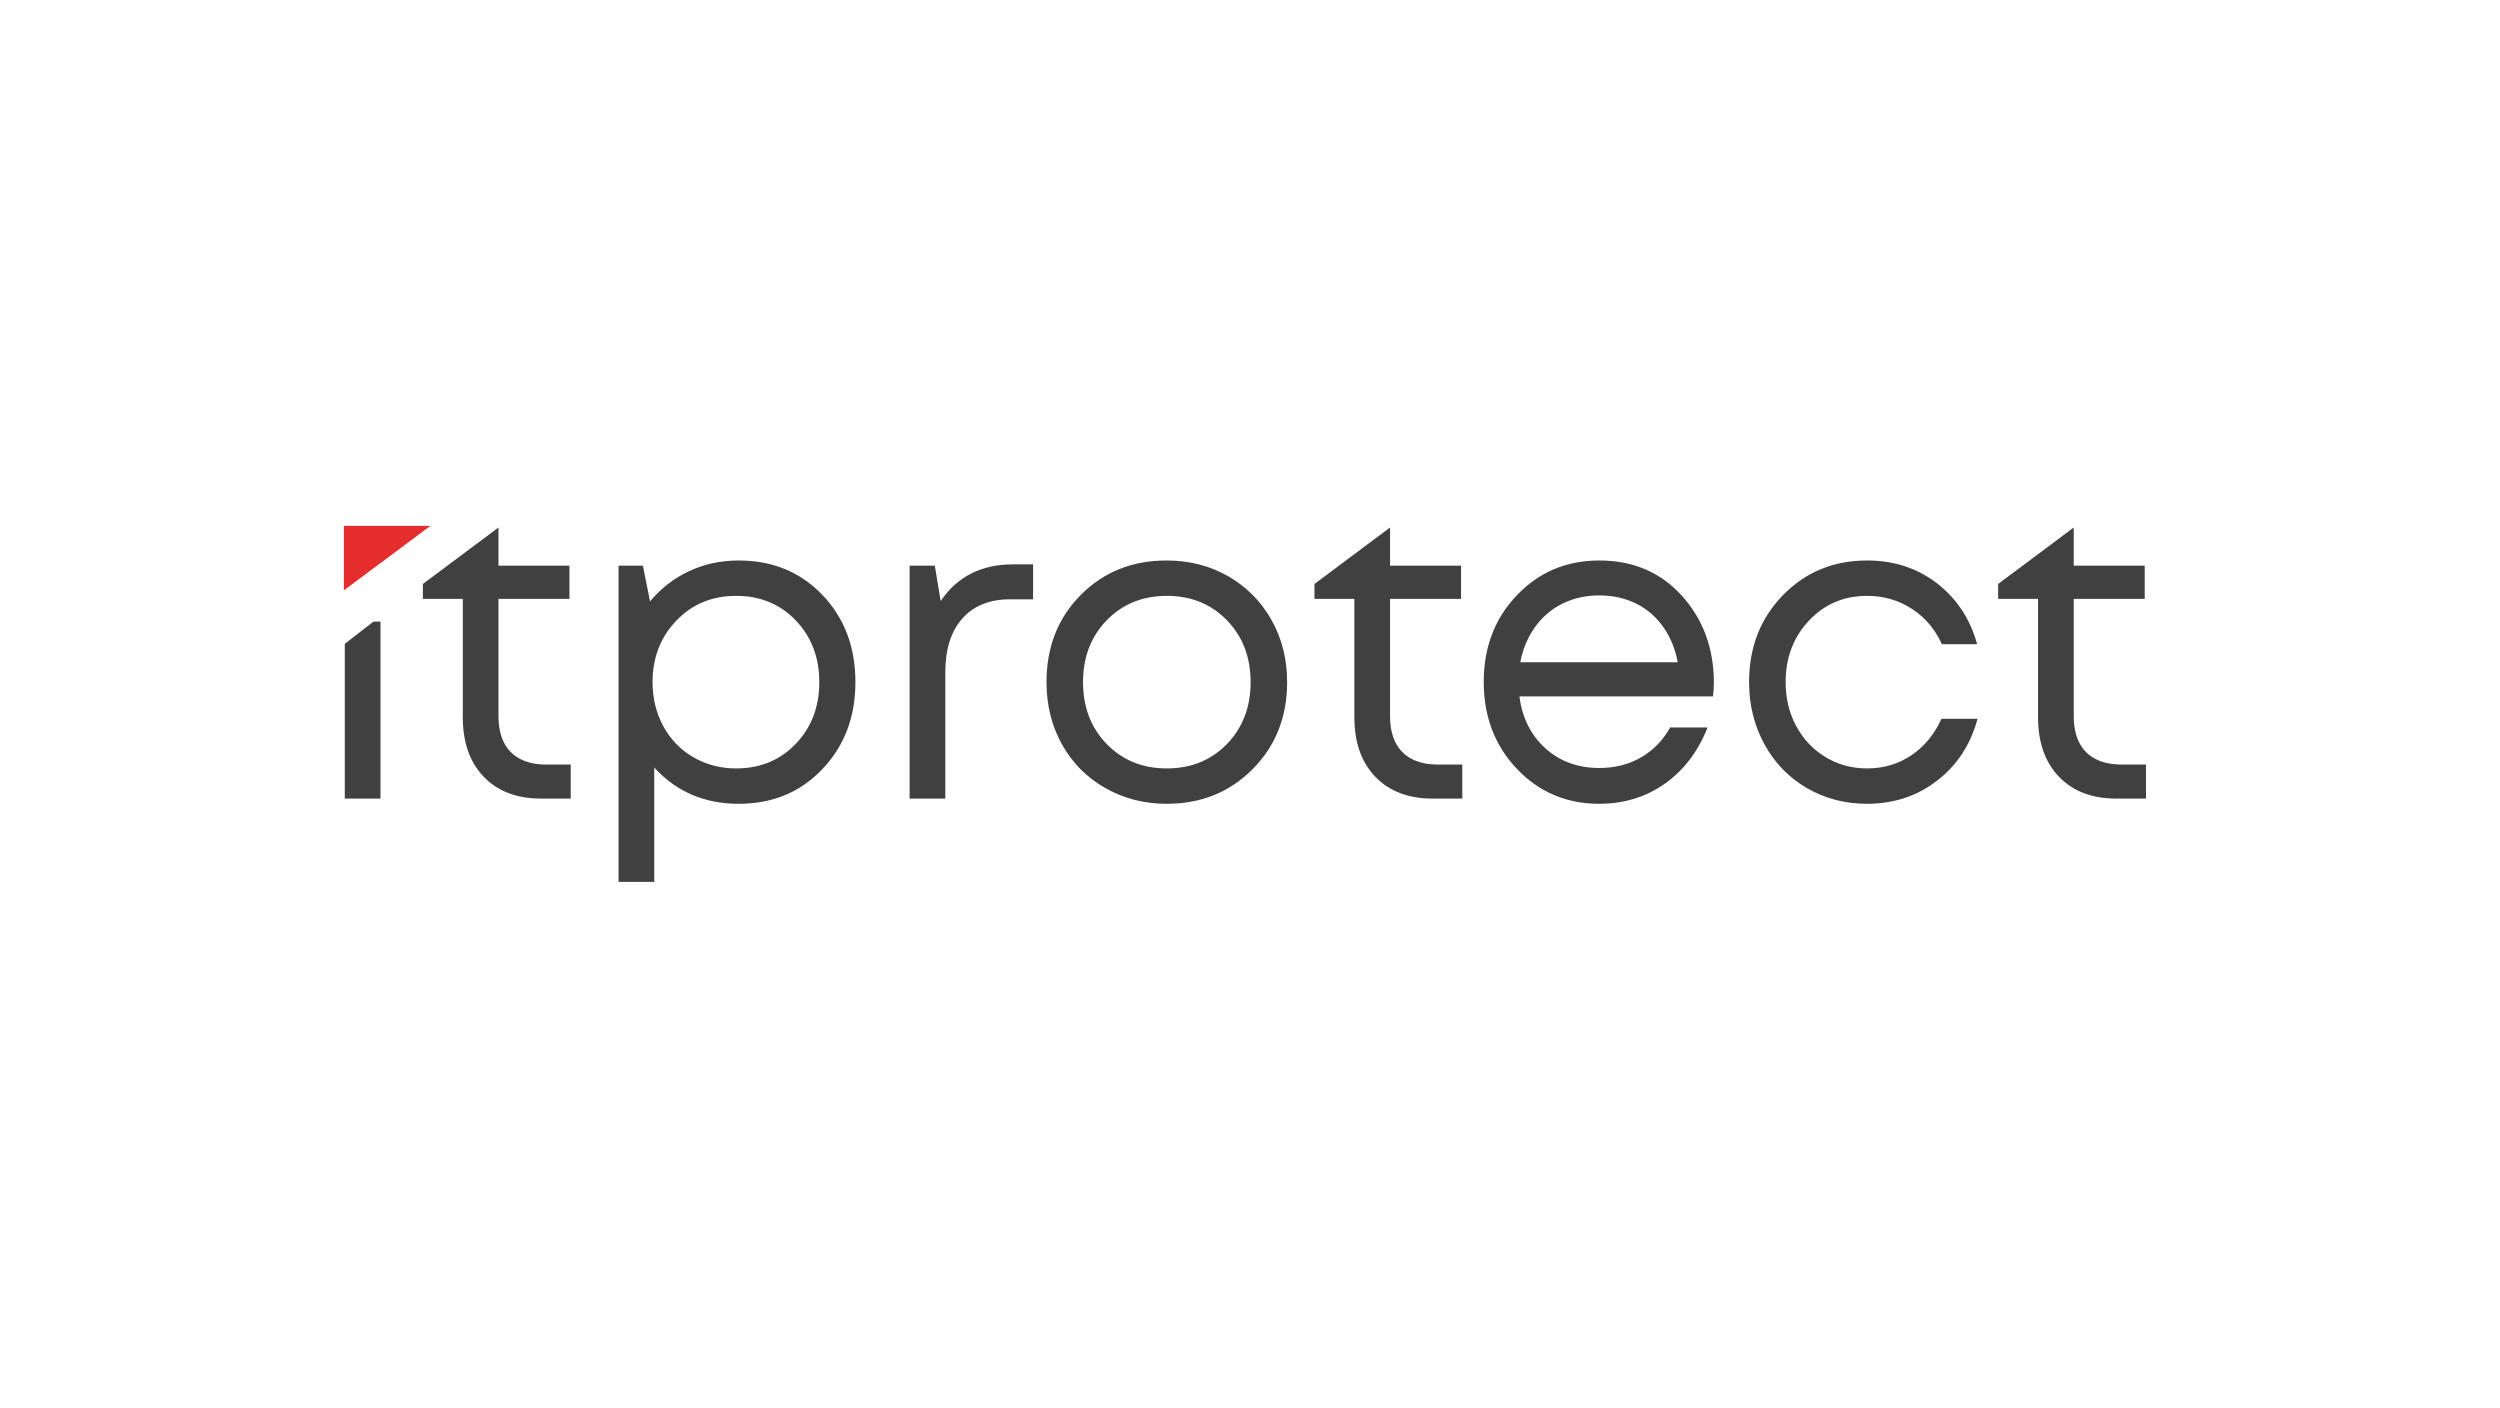
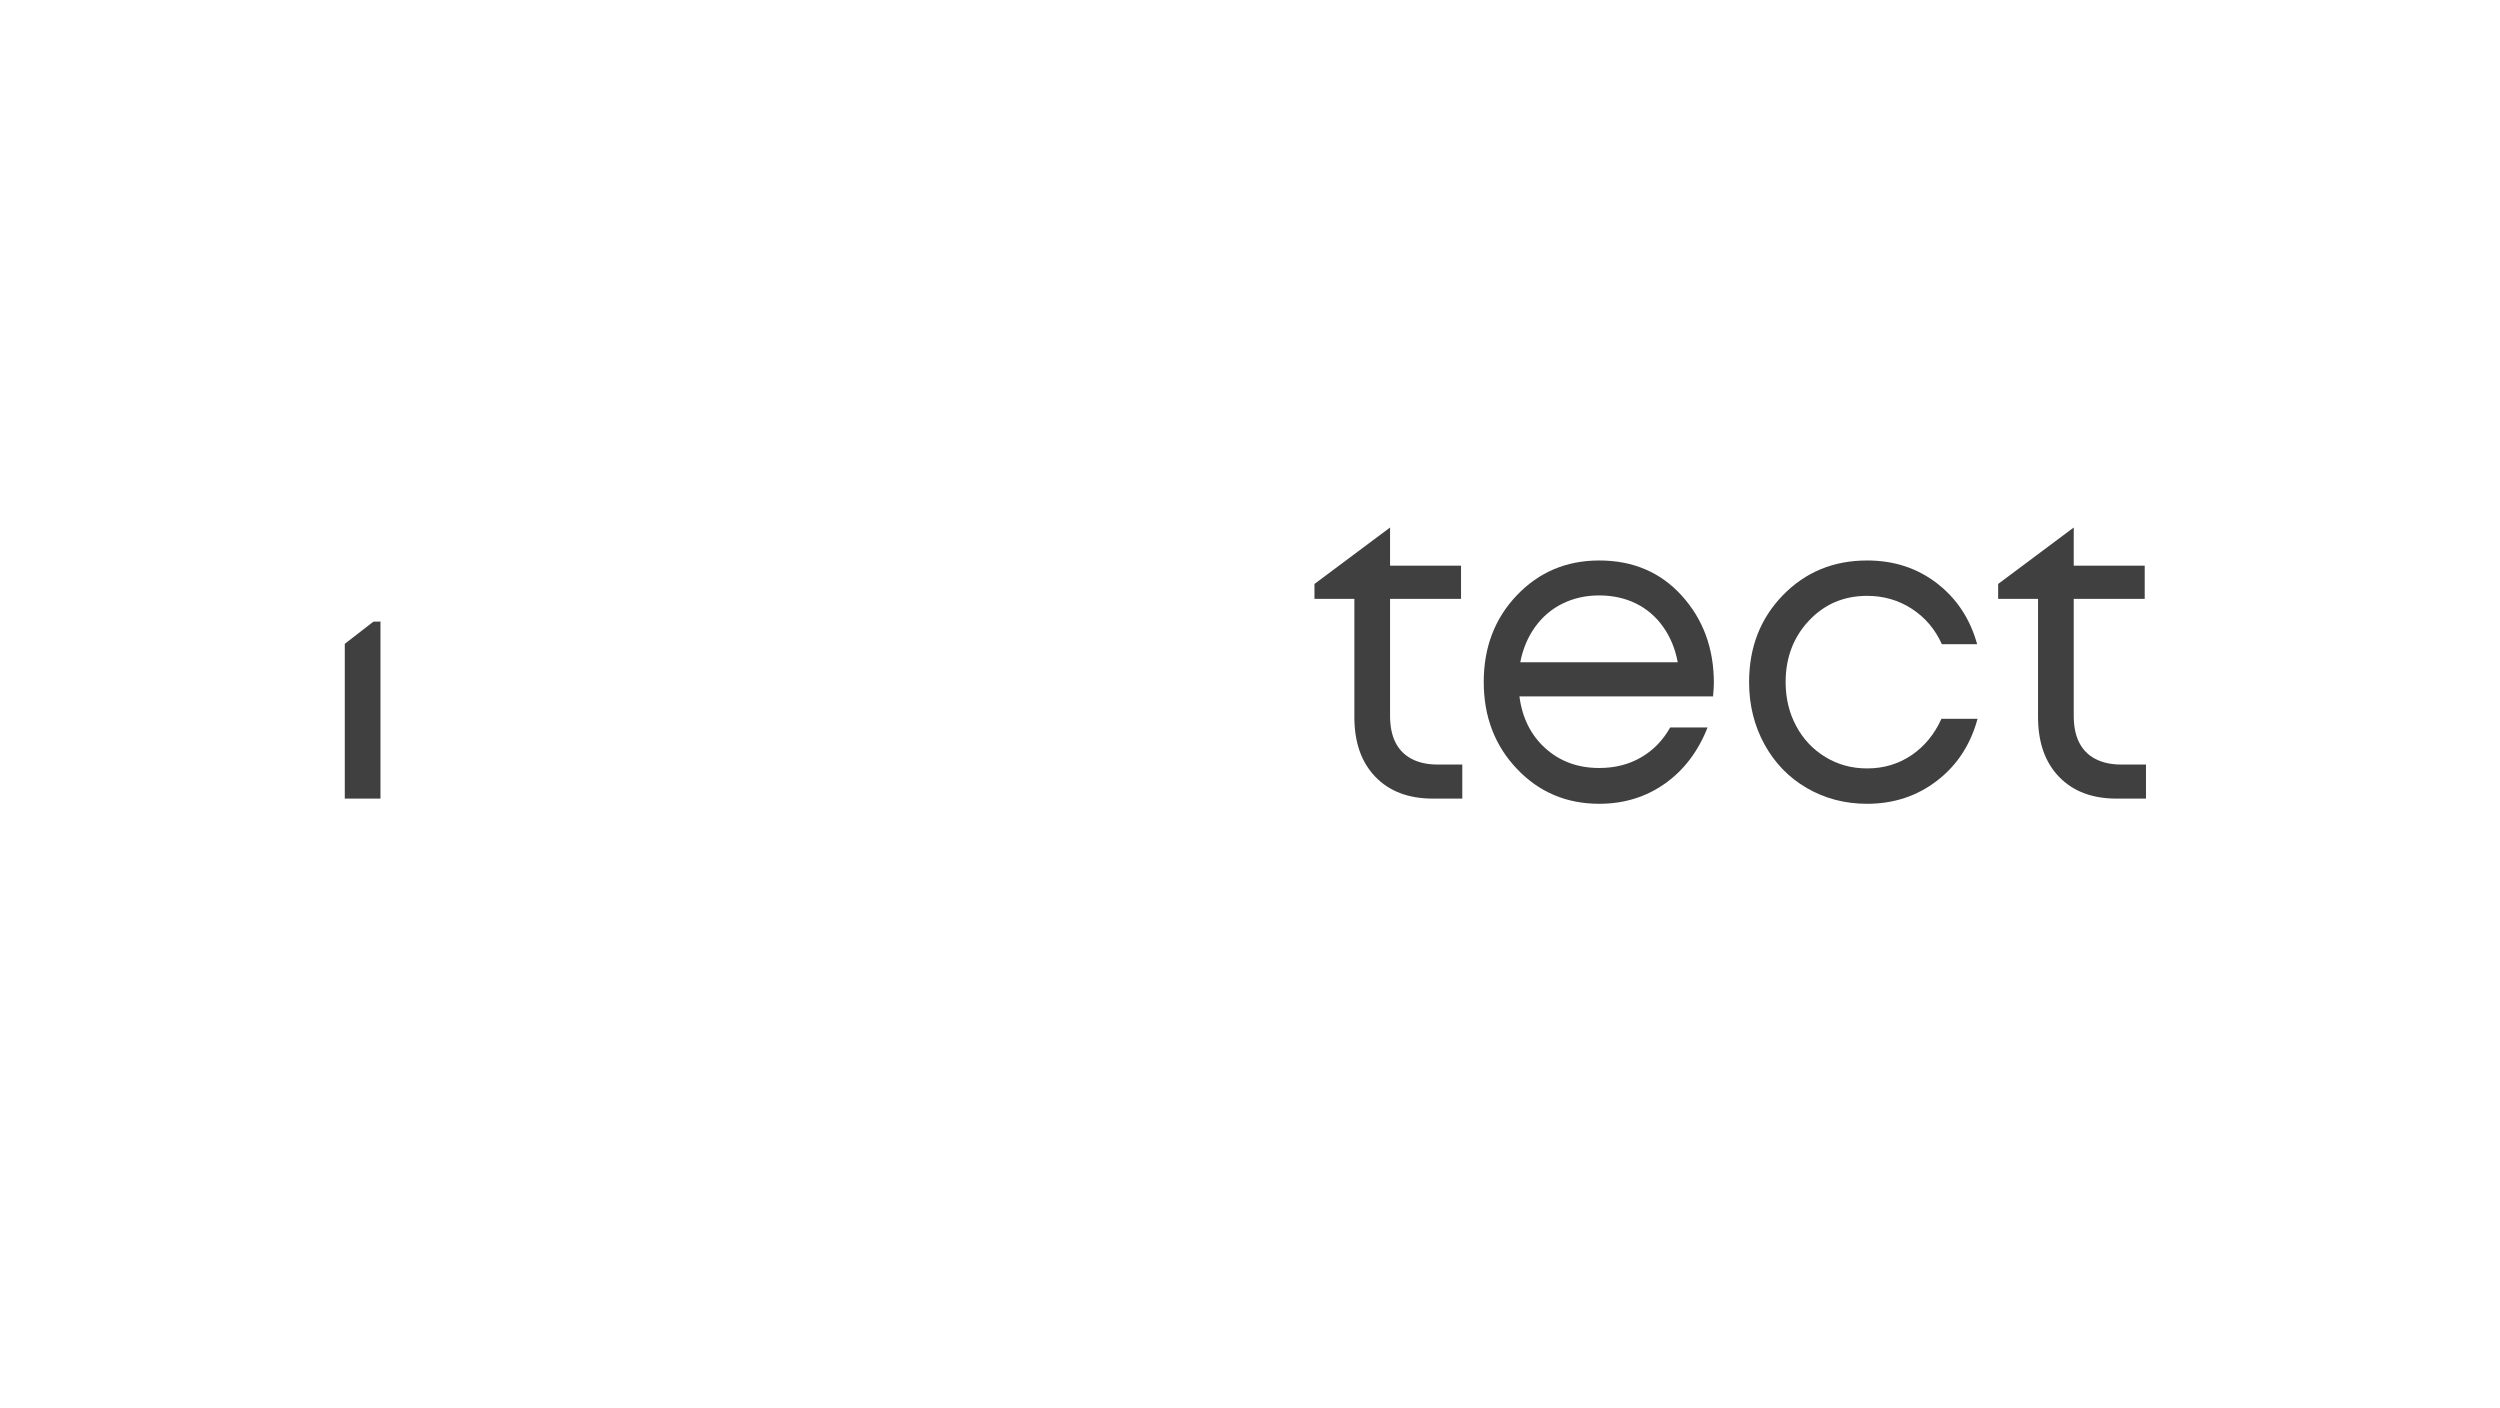
<svg xmlns="http://www.w3.org/2000/svg" width="618" height="348" viewBox="0 0 618 348" fill="none">
  <rect width="618" height="348" fill="white" />
-   <path d="M128.57 187.605C126.805 186.683 125.472 185.33 124.573 183.553C123.673 181.776 123.224 179.573 123.224 176.94V148.04H140.769V139.829H123.224V130.401L104.546 144.346L104.537 144.355V148.04H114.4V177.261C114.4 183.518 116.129 188.442 119.592 192.03C123.051 195.622 127.792 197.417 133.814 197.417H141.081V188.992H134.955C132.464 188.992 130.336 188.531 128.57 187.605Z" fill="#414040" />
-   <path d="M196.715 183.874C192.839 187.927 187.925 189.953 181.973 189.953C178.097 189.953 174.567 189.03 171.384 187.181C168.201 185.333 165.726 182.772 163.96 179.502C162.196 176.233 161.314 172.606 161.314 168.624C161.314 162.582 163.269 157.516 167.18 153.427C171.088 149.34 176.02 147.295 181.973 147.295C187.925 147.295 192.838 149.321 196.715 153.373C200.591 157.426 202.529 162.51 202.529 168.623C202.529 174.738 200.591 179.822 196.715 183.874ZM182.596 138.551C178.166 138.551 174.065 139.44 170.295 141.216C166.521 142.995 163.321 145.483 160.692 148.681L158.926 139.83H152.905V217.998H161.73V189.739C167.197 195.71 174.151 198.698 182.596 198.698C190.97 198.698 197.873 195.837 203.308 190.112C208.74 184.39 211.458 177.227 211.458 168.622C211.458 159.949 208.74 152.77 203.308 147.08C197.873 141.394 190.97 138.551 182.596 138.551Z" fill="#414040" />
-   <path d="M232.539 148.576L231.085 139.832H224.856V197.419H233.681V166.172C233.681 160.485 235.083 156.058 237.886 152.894C240.688 149.732 244.617 148.149 249.668 148.149H255.379V139.511H250.395C242.574 139.511 236.622 142.532 232.539 148.576Z" fill="#414040" />
-   <path d="M303.284 183.928C299.373 187.945 294.424 189.954 288.438 189.954C282.451 189.954 277.502 187.945 273.591 183.928C269.68 179.913 267.725 174.81 267.725 168.625C267.725 162.439 269.68 157.34 273.591 153.321C277.501 149.305 282.449 147.296 288.438 147.296C294.423 147.296 299.372 149.305 303.284 153.321C307.192 157.34 309.149 162.439 309.149 168.625C309.149 174.81 307.192 179.913 303.284 183.928ZM303.595 142.443C299.062 139.849 293.992 138.551 288.386 138.551C279.872 138.551 272.795 141.395 267.155 147.081C261.513 152.771 258.695 159.952 258.695 168.624C258.695 174.314 259.974 179.449 262.535 184.034C265.095 188.62 268.659 192.211 273.228 194.806C277.795 197.402 282.846 198.699 288.385 198.699C296.899 198.699 303.991 195.838 309.668 190.113C315.342 184.391 318.18 177.228 318.18 168.624C318.18 162.936 316.882 157.799 314.287 153.213C311.692 148.629 308.127 145.04 303.595 142.443Z" fill="#414040" />
  <path d="M375.811 163.719C376.435 160.451 377.644 157.552 379.446 155.028C381.244 152.504 383.512 150.567 386.245 149.216C388.976 147.866 392.008 147.19 395.329 147.19C398.65 147.19 401.66 147.848 404.361 149.162C407.058 150.479 409.308 152.398 411.107 154.922C412.907 157.446 414.118 160.378 414.741 163.719H375.811ZM395.329 138.551C387.229 138.551 380.446 141.413 374.979 147.136C369.512 152.859 366.779 160.005 366.779 168.571C366.779 177.14 369.512 184.302 374.979 190.061C380.446 195.82 387.229 198.698 395.329 198.698C401.418 198.698 406.818 197.046 411.525 193.74C416.229 190.434 419.76 185.795 422.113 179.823H412.872C411.074 183.022 408.669 185.493 405.659 187.234C402.648 188.978 399.203 189.848 395.329 189.848C390.069 189.848 385.639 188.231 382.039 184.995C378.441 181.761 376.294 177.476 375.604 172.145H423.464C423.6 170.724 423.669 169.621 423.669 168.84C423.669 160.308 421.039 153.128 415.781 147.297C410.521 141.467 403.702 138.551 395.329 138.551Z" fill="#414040" />
  <path d="M472.502 186.7C469.281 188.871 465.631 189.953 461.548 189.953C457.74 189.953 454.295 189.011 451.218 187.126C448.137 185.245 445.731 182.685 444.002 179.448C442.273 176.215 441.408 172.606 441.408 168.624C441.408 162.582 443.327 157.516 447.169 153.427C451.009 149.34 455.801 147.295 461.548 147.295C465.631 147.295 469.314 148.362 472.604 150.495C475.891 152.628 478.366 155.543 480.026 159.24H488.747C487.018 152.985 483.713 147.972 478.832 144.203C473.952 140.435 468.194 138.551 461.548 138.551C453.241 138.551 446.305 141.413 440.733 147.135C435.16 152.859 432.375 160.022 432.375 168.624C432.375 174.242 433.638 179.361 436.163 183.98C438.69 188.603 442.186 192.212 446.648 194.805C451.114 197.401 456.076 198.698 461.548 198.698C468.121 198.698 473.882 196.796 478.832 192.992C483.779 189.19 487.12 184.087 488.85 177.689H479.923C478.19 181.527 475.715 184.531 472.502 186.7Z" fill="#414040" />
  <path d="M85.23 159.151V197.422H94.054V153.647L92.305 153.673L85.23 159.151Z" fill="#414040" />
-   <path d="M85 130V145.941L106.387 130H85Z" fill="#E52D2D" />
  <path d="M348.97 187.605C347.204 186.683 345.871 185.33 344.973 183.553C344.072 181.776 343.623 179.573 343.623 176.94V148.04H361.168V139.829H343.623V130.401L324.945 144.346L324.936 144.355V148.04H334.799V177.261C334.799 183.518 336.528 188.442 339.991 192.03C343.45 195.622 348.192 197.417 354.212 197.417H361.48V188.992H355.354C352.863 188.992 350.735 188.531 348.97 187.605Z" fill="#414040" />
  <path d="M517.974 187.605C516.207 186.683 514.874 185.33 513.978 183.553C513.075 181.776 512.627 179.573 512.627 176.94V148.04H530.173V139.829H512.627V130.401L493.951 144.346L493.94 144.355V148.04H503.803V177.261C503.803 183.518 505.532 188.442 508.995 192.03C512.454 195.622 517.195 197.417 523.217 197.417H530.485V188.992H524.36C521.866 188.992 519.74 188.531 517.974 187.605Z" fill="#414040" />
</svg>